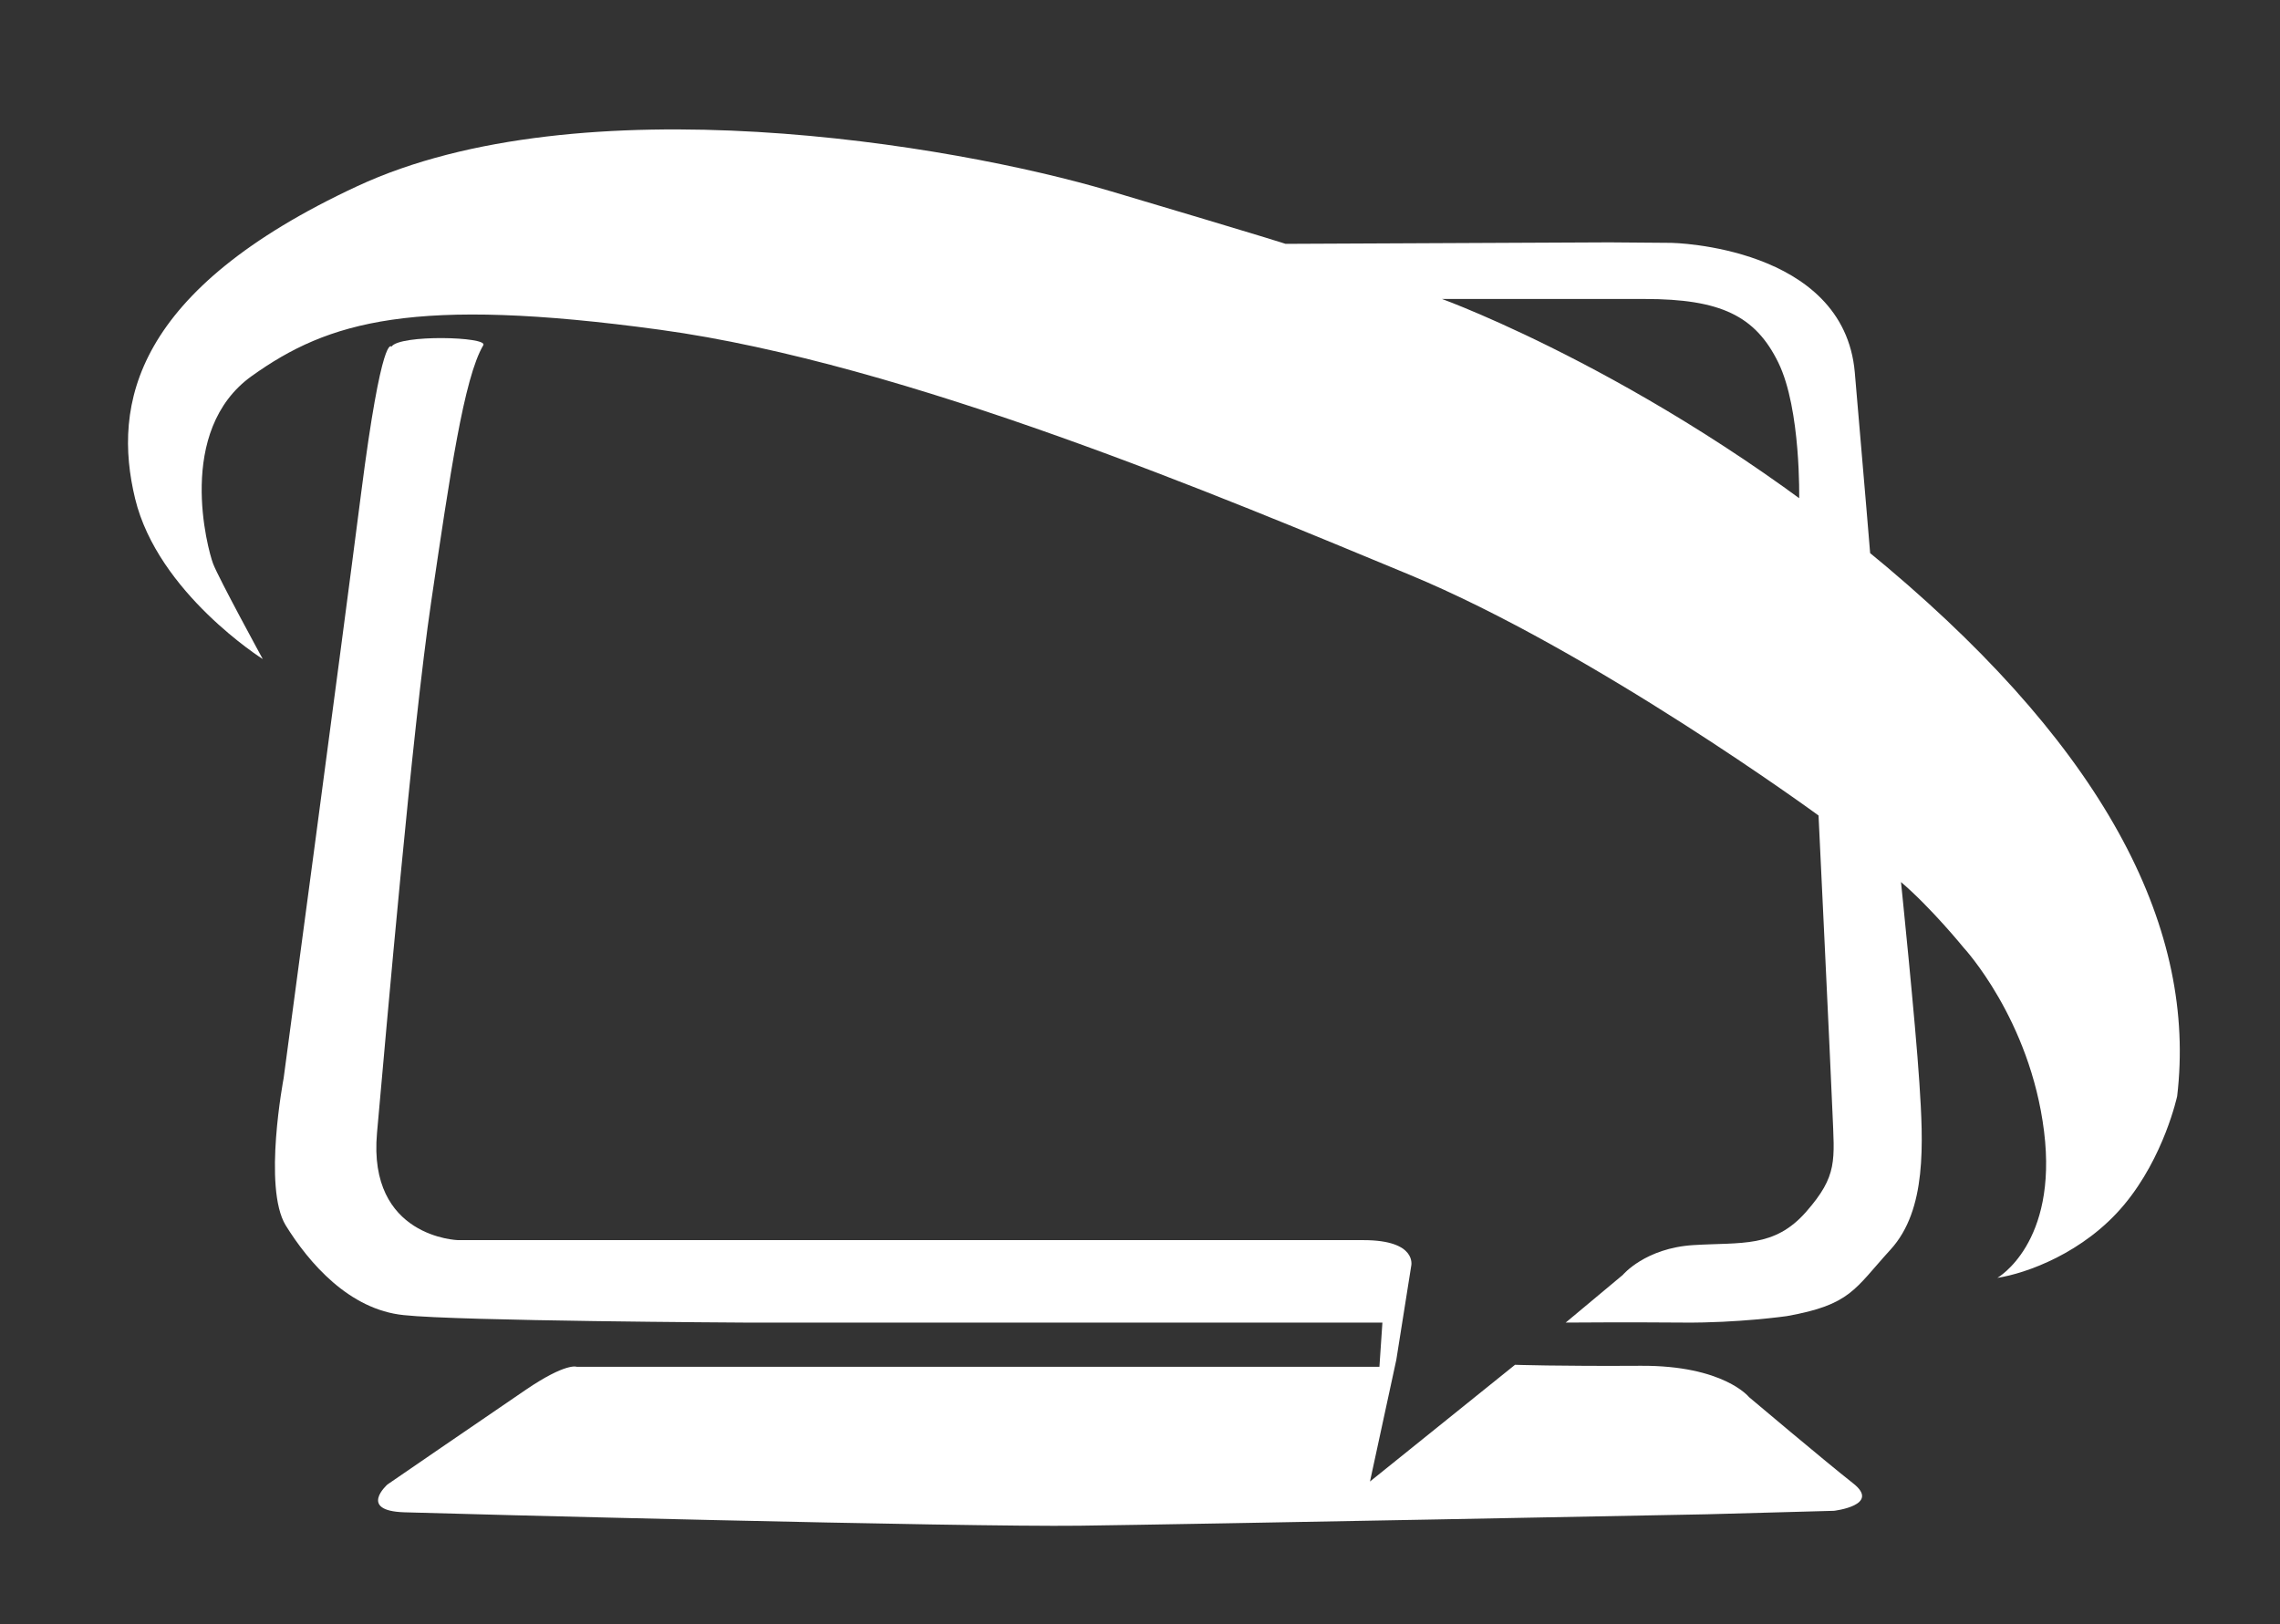
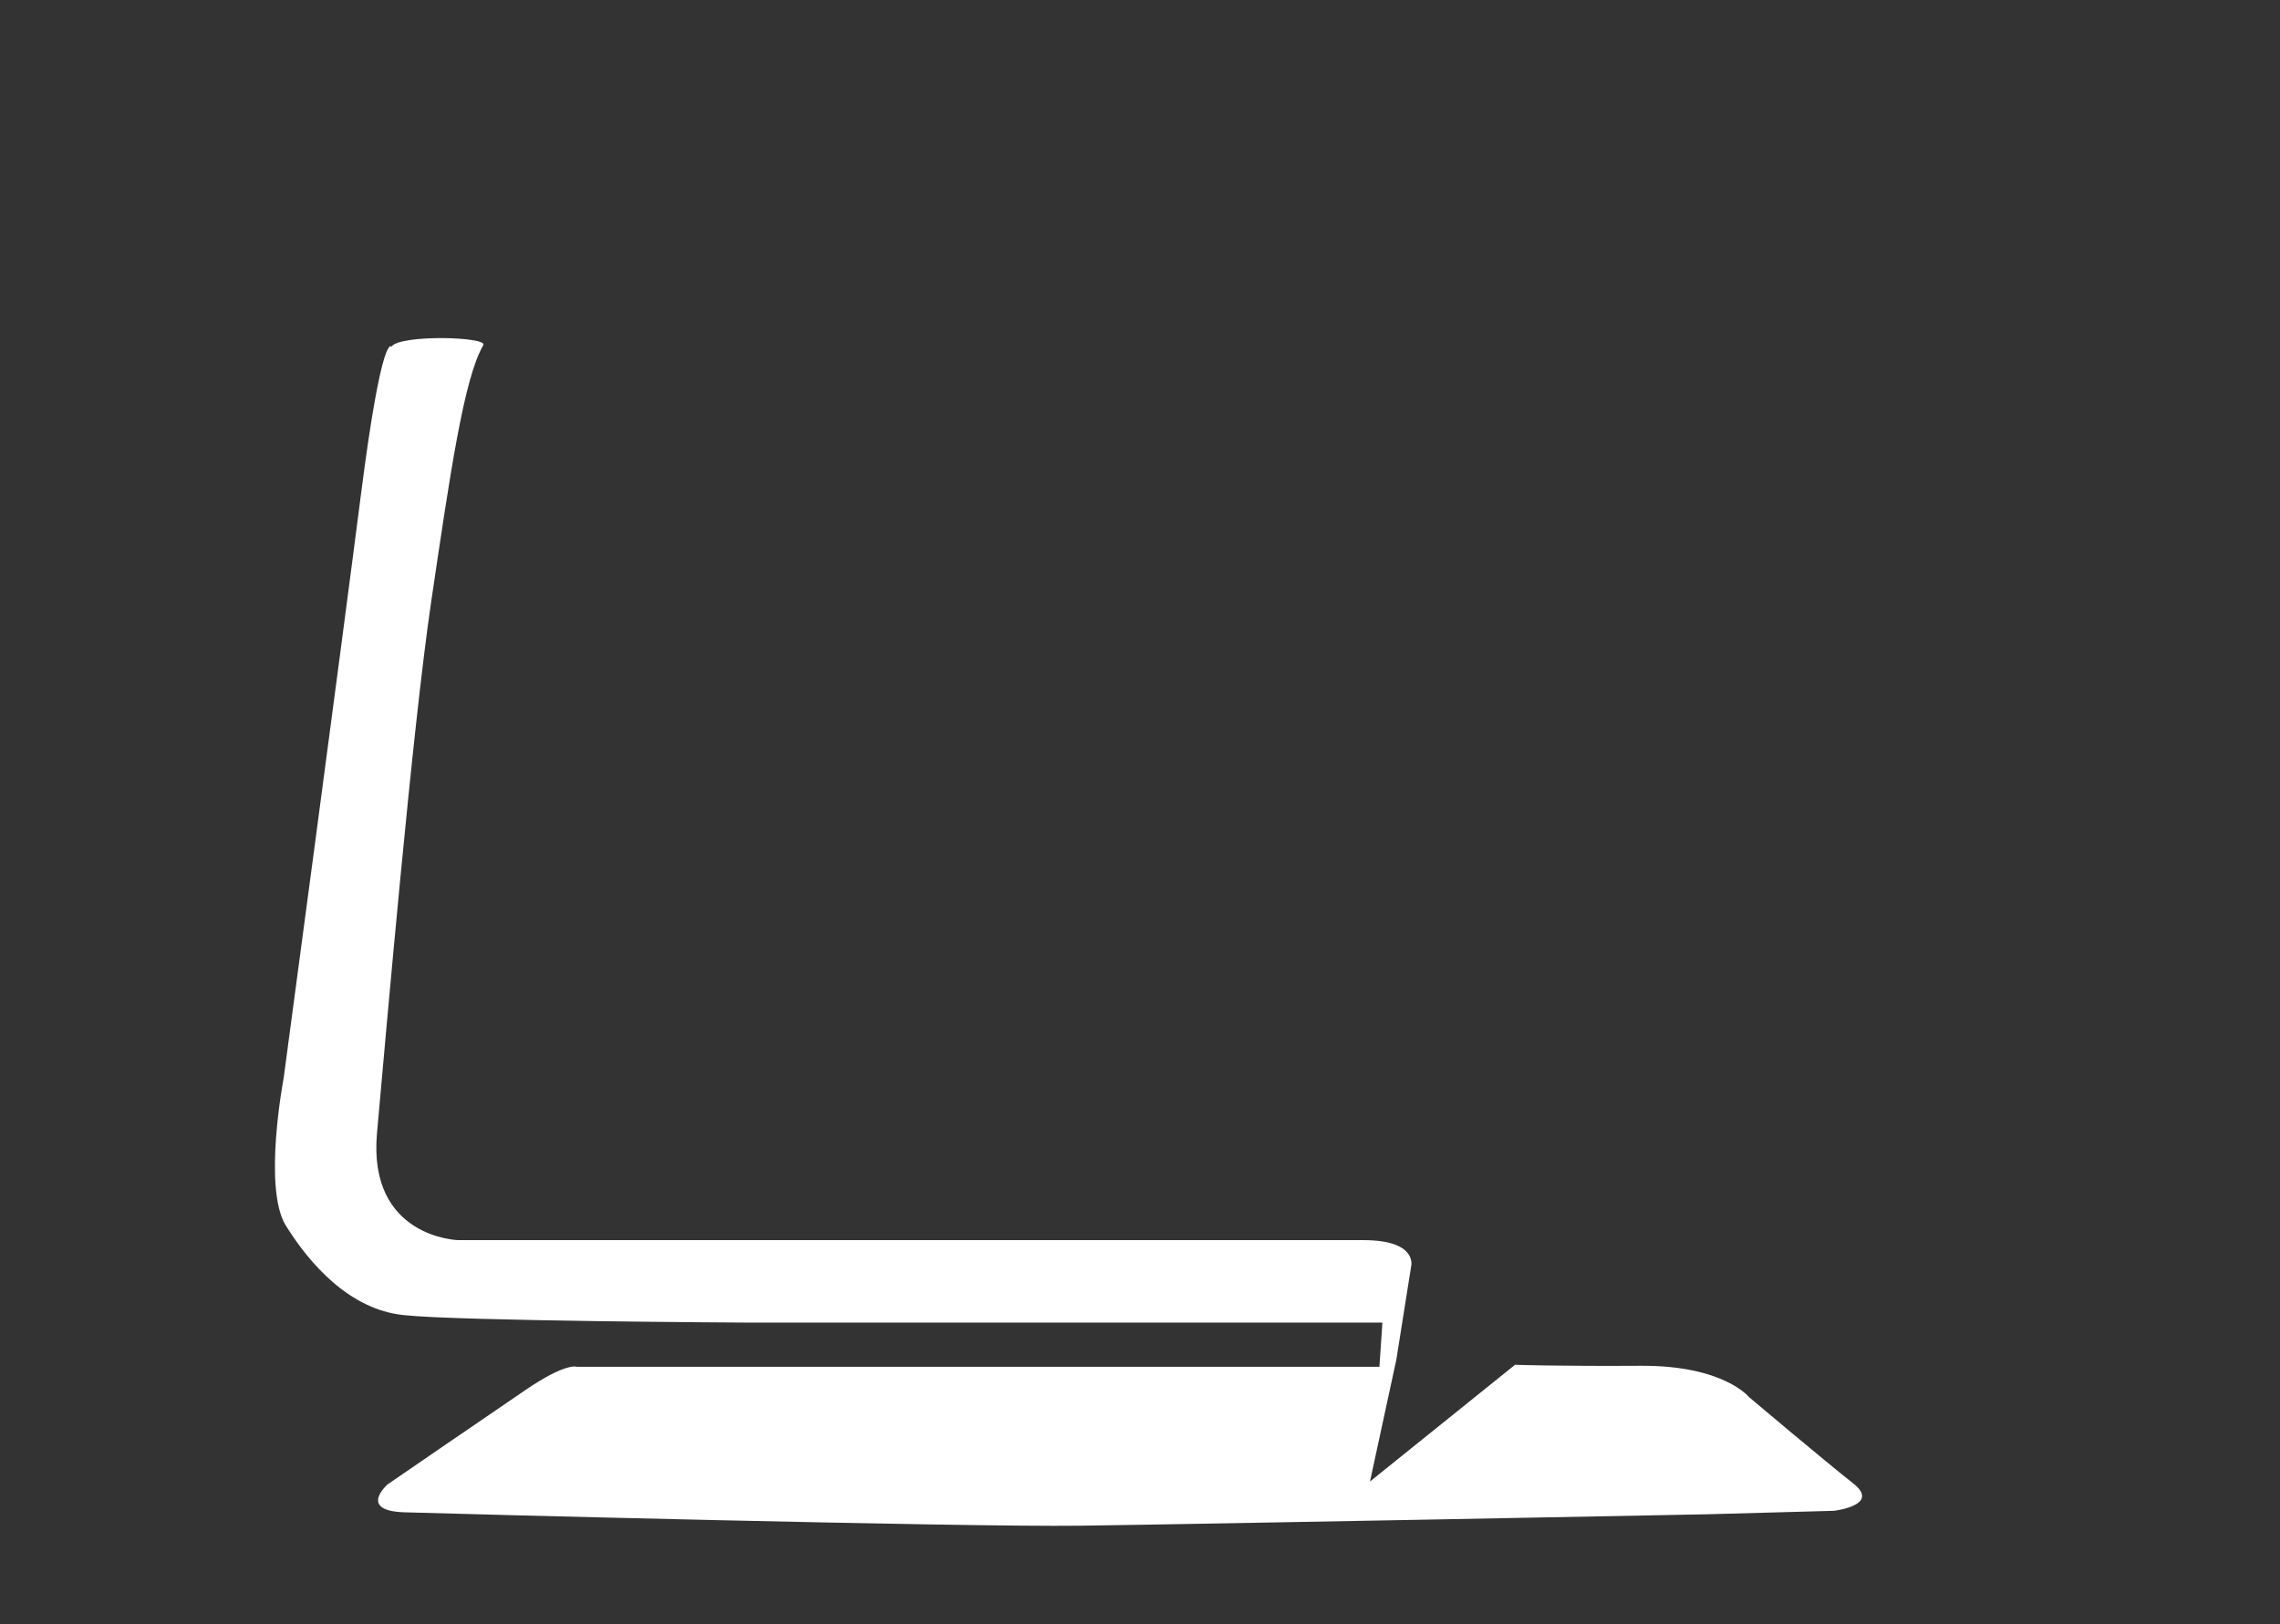
<svg xmlns="http://www.w3.org/2000/svg" version="1.1" id="Layer_1" x="0px" y="0px" viewBox="0 0 459 327" style="enable-background:new 0 0 459 327;" xml:space="preserve">
  <rect x="0" y="0" width="459" height="327" fill="#333333" stroke="none" />
  <style type="text/css">
	.st0{fill:#FFFFFF;}
</style>
  <g>
    <path class="st0" d="M78.8,69.8c0,0-1.9-3.3-6.1,29.5S57.1,217.1,57.1,217.1s-4.2,22,0.4,29.6c4.7,7.6,12.8,17,23.8,18.1   c11,1.2,68.3,1.5,68.3,1.5h128.7l-0.6,8.9H116.1c0,0-2.1-0.9-10.2,4.6S78,298.9,78,298.9s-6,5.3,3.4,5.6c9.4,0.3,112.4,3,135.9,2.7   s126.3-2.3,126.3-2.3l25.6-0.7c0,0,9.5-1.1,3.9-5.5s-21-17.4-21-17.4s-5.1-6.4-21.8-6.3c-16.7,0.1-25.3-0.2-25.3-0.2l-29.2,23.5   l5.3-24.5l3-18.9c0,0,1.3-5.2-9.6-5.2c-11,0-132.3,0-132.3,0h-50c0,0-18.2-0.5-16.3-21.6c1.9-21.1,7.1-81.2,10.9-106.9   s6.6-45.1,10.5-51.7C98.3,67.8,80.5,67.3,78.8,69.8z" />
-     <path class="st0" d="M315.2,266.3l11.5-9.6c0,0,4.5-5.4,14.2-6s16.3,0.6,22.7-6.7c6.4-7.3,5.7-10.3,5.3-20.1s-2.8-59.7-2.8-59.7   s-45.2-33.1-82.4-48.5S182.6,73.2,132.9,66.4c-49.7-6.8-66.8-1.7-82.2,9.3s-8.9,34.9-7.8,37.8c1.1,2.9,10,19.2,10,19.2   s-21.1-13.3-25.7-32.3s-0.2-42,44.7-62.9s119.4-8.6,151.7,1s35.2,10.6,35.2,10.6l65.2-0.3l12.5,0.1c0,0,34.7,0.6,36.9,26.1   s3.1,36.5,3.1,36.5l-14.3-10.9c0,0,0.4-18.2-4.2-27.6s-11.6-12.8-26.9-12.8s-40.8,0-40.8,0s44.8,16.2,89.6,54s62.3,73.4,58.4,106.5   c0,0-2.6,12.2-10.7,21.9s-19.7,13.8-25.5,14.7c0,0,12.2-6.9,9.4-29.5s-16.2-37-16.2-37s-6.5-8-12.6-13.2c0,0,2.9,28.1,3.7,40.4   c0.8,12.3,1.5,25.6-5.8,33.6s-8,11.1-20.9,13.4c0,0-9.8,1.4-20.8,1.3S315.2,266.3,315.2,266.3z" />
  </g>
</svg>